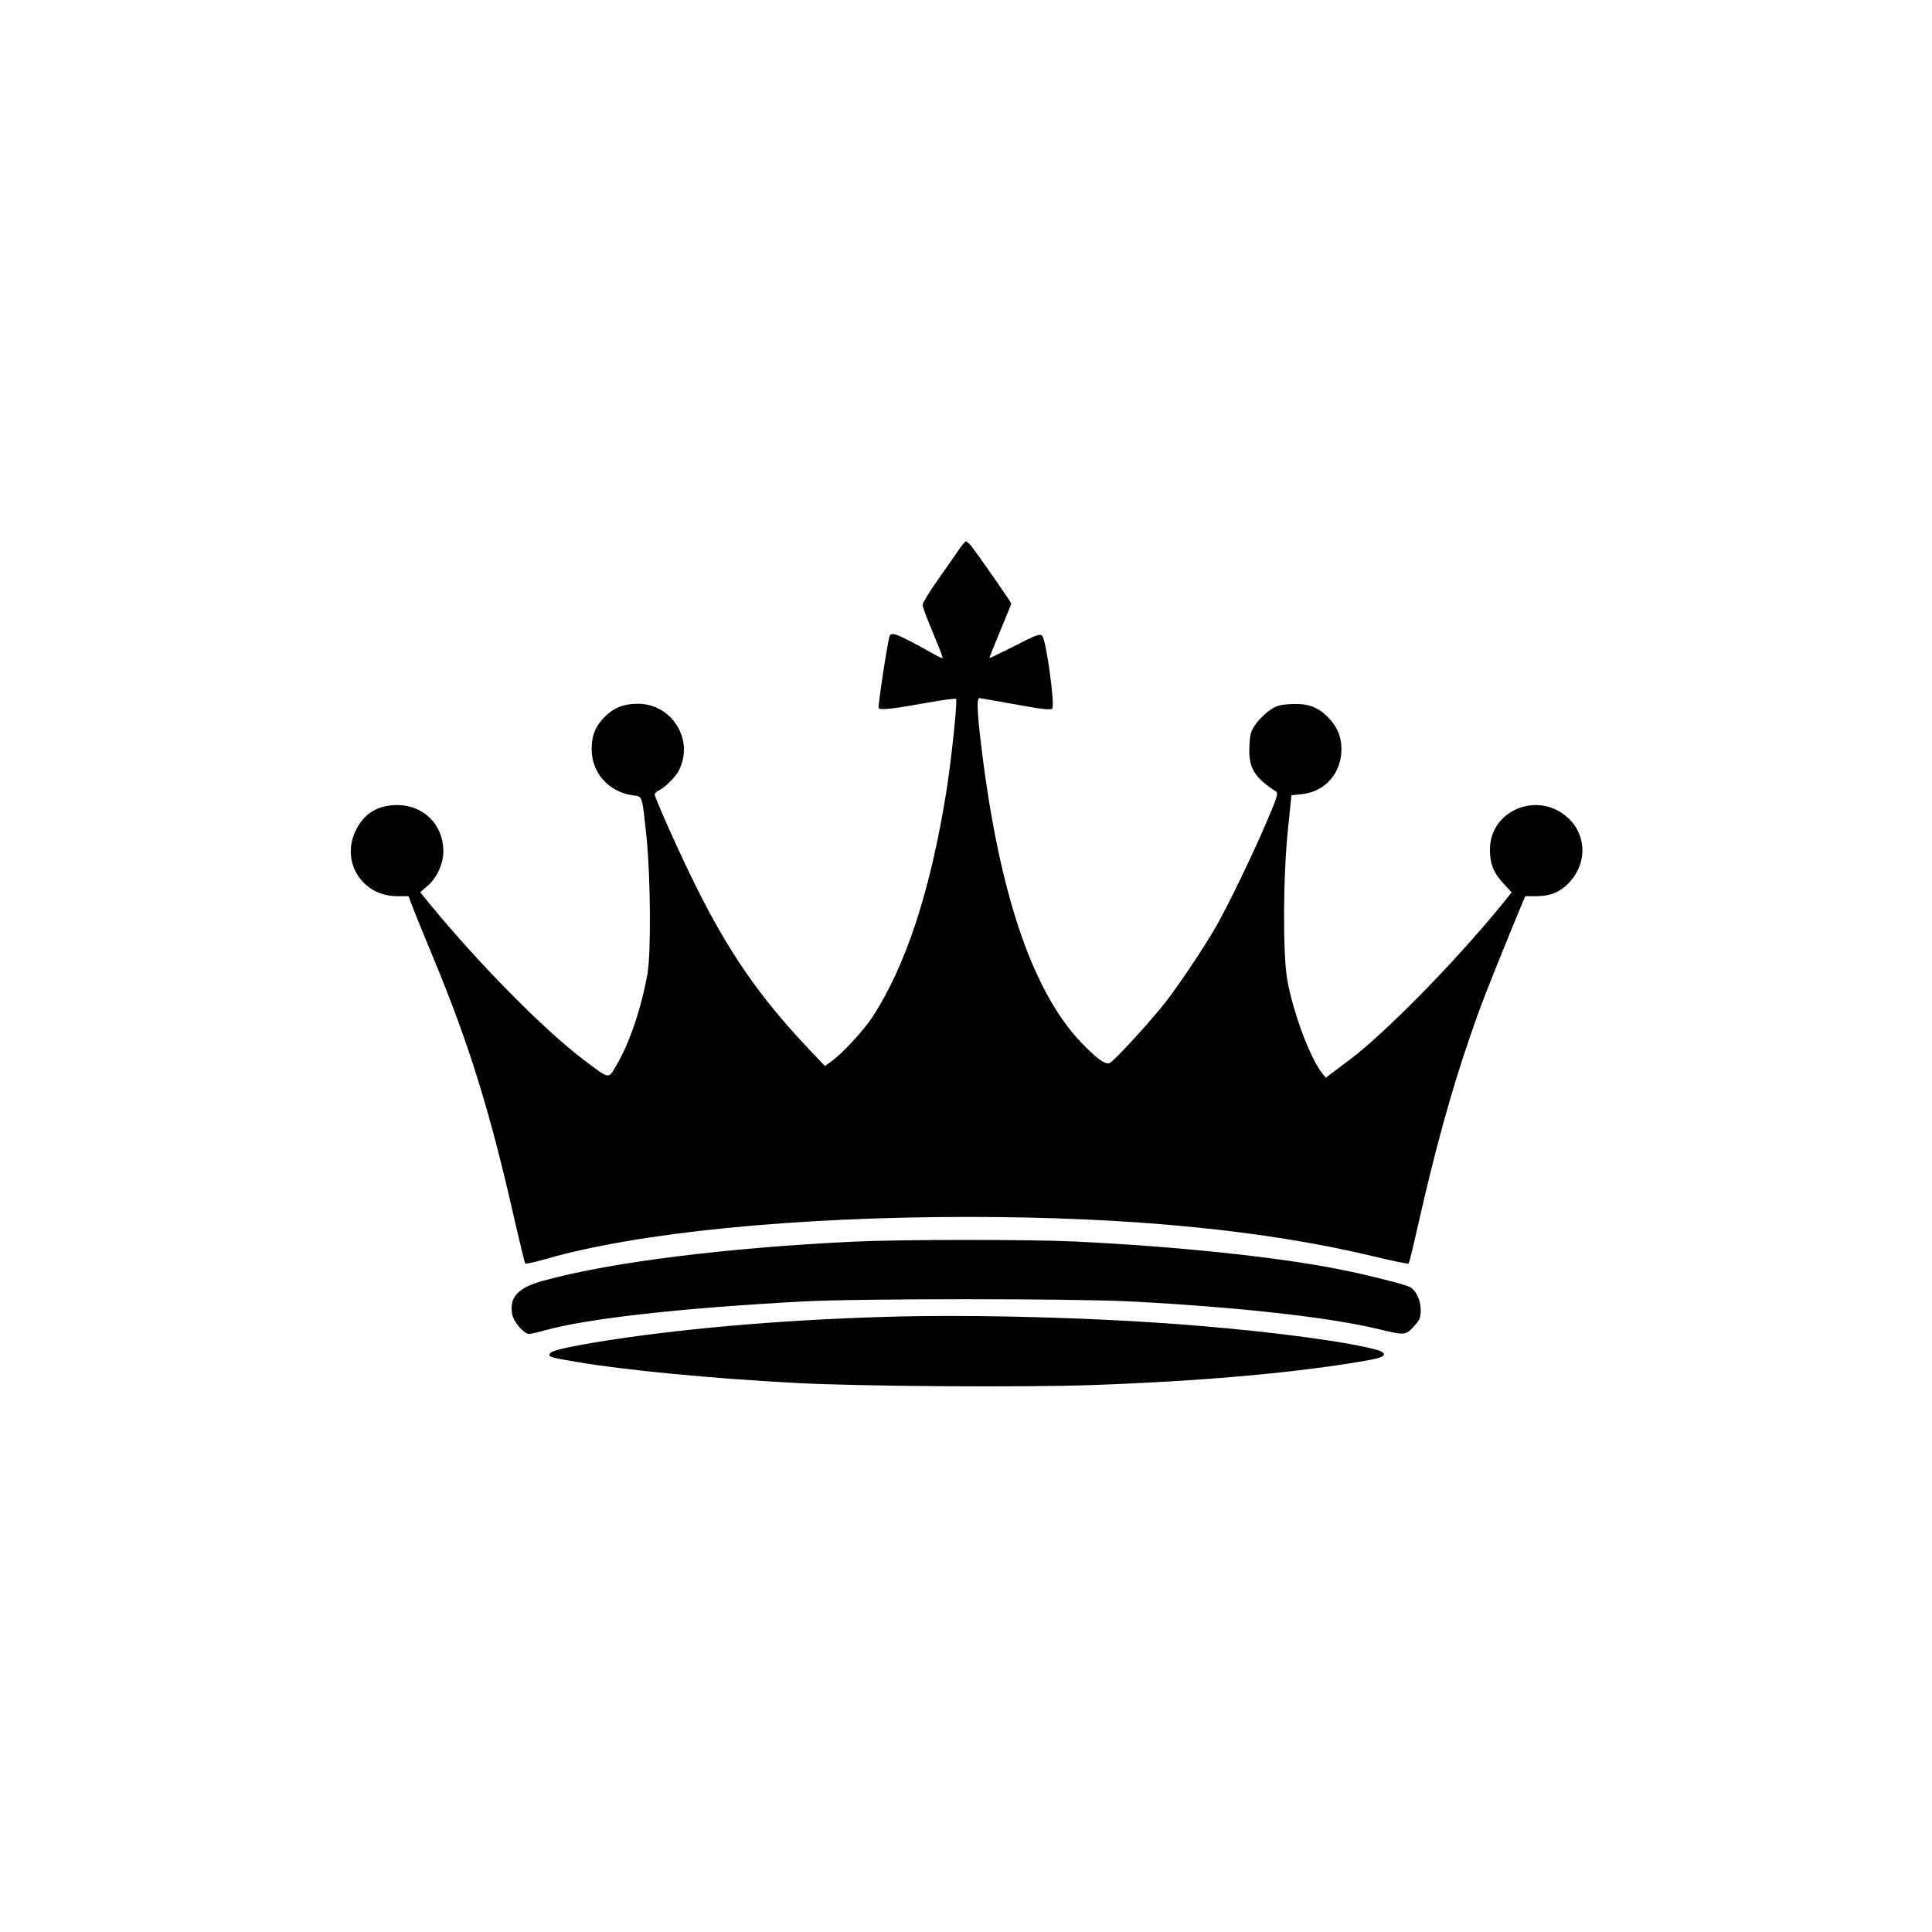
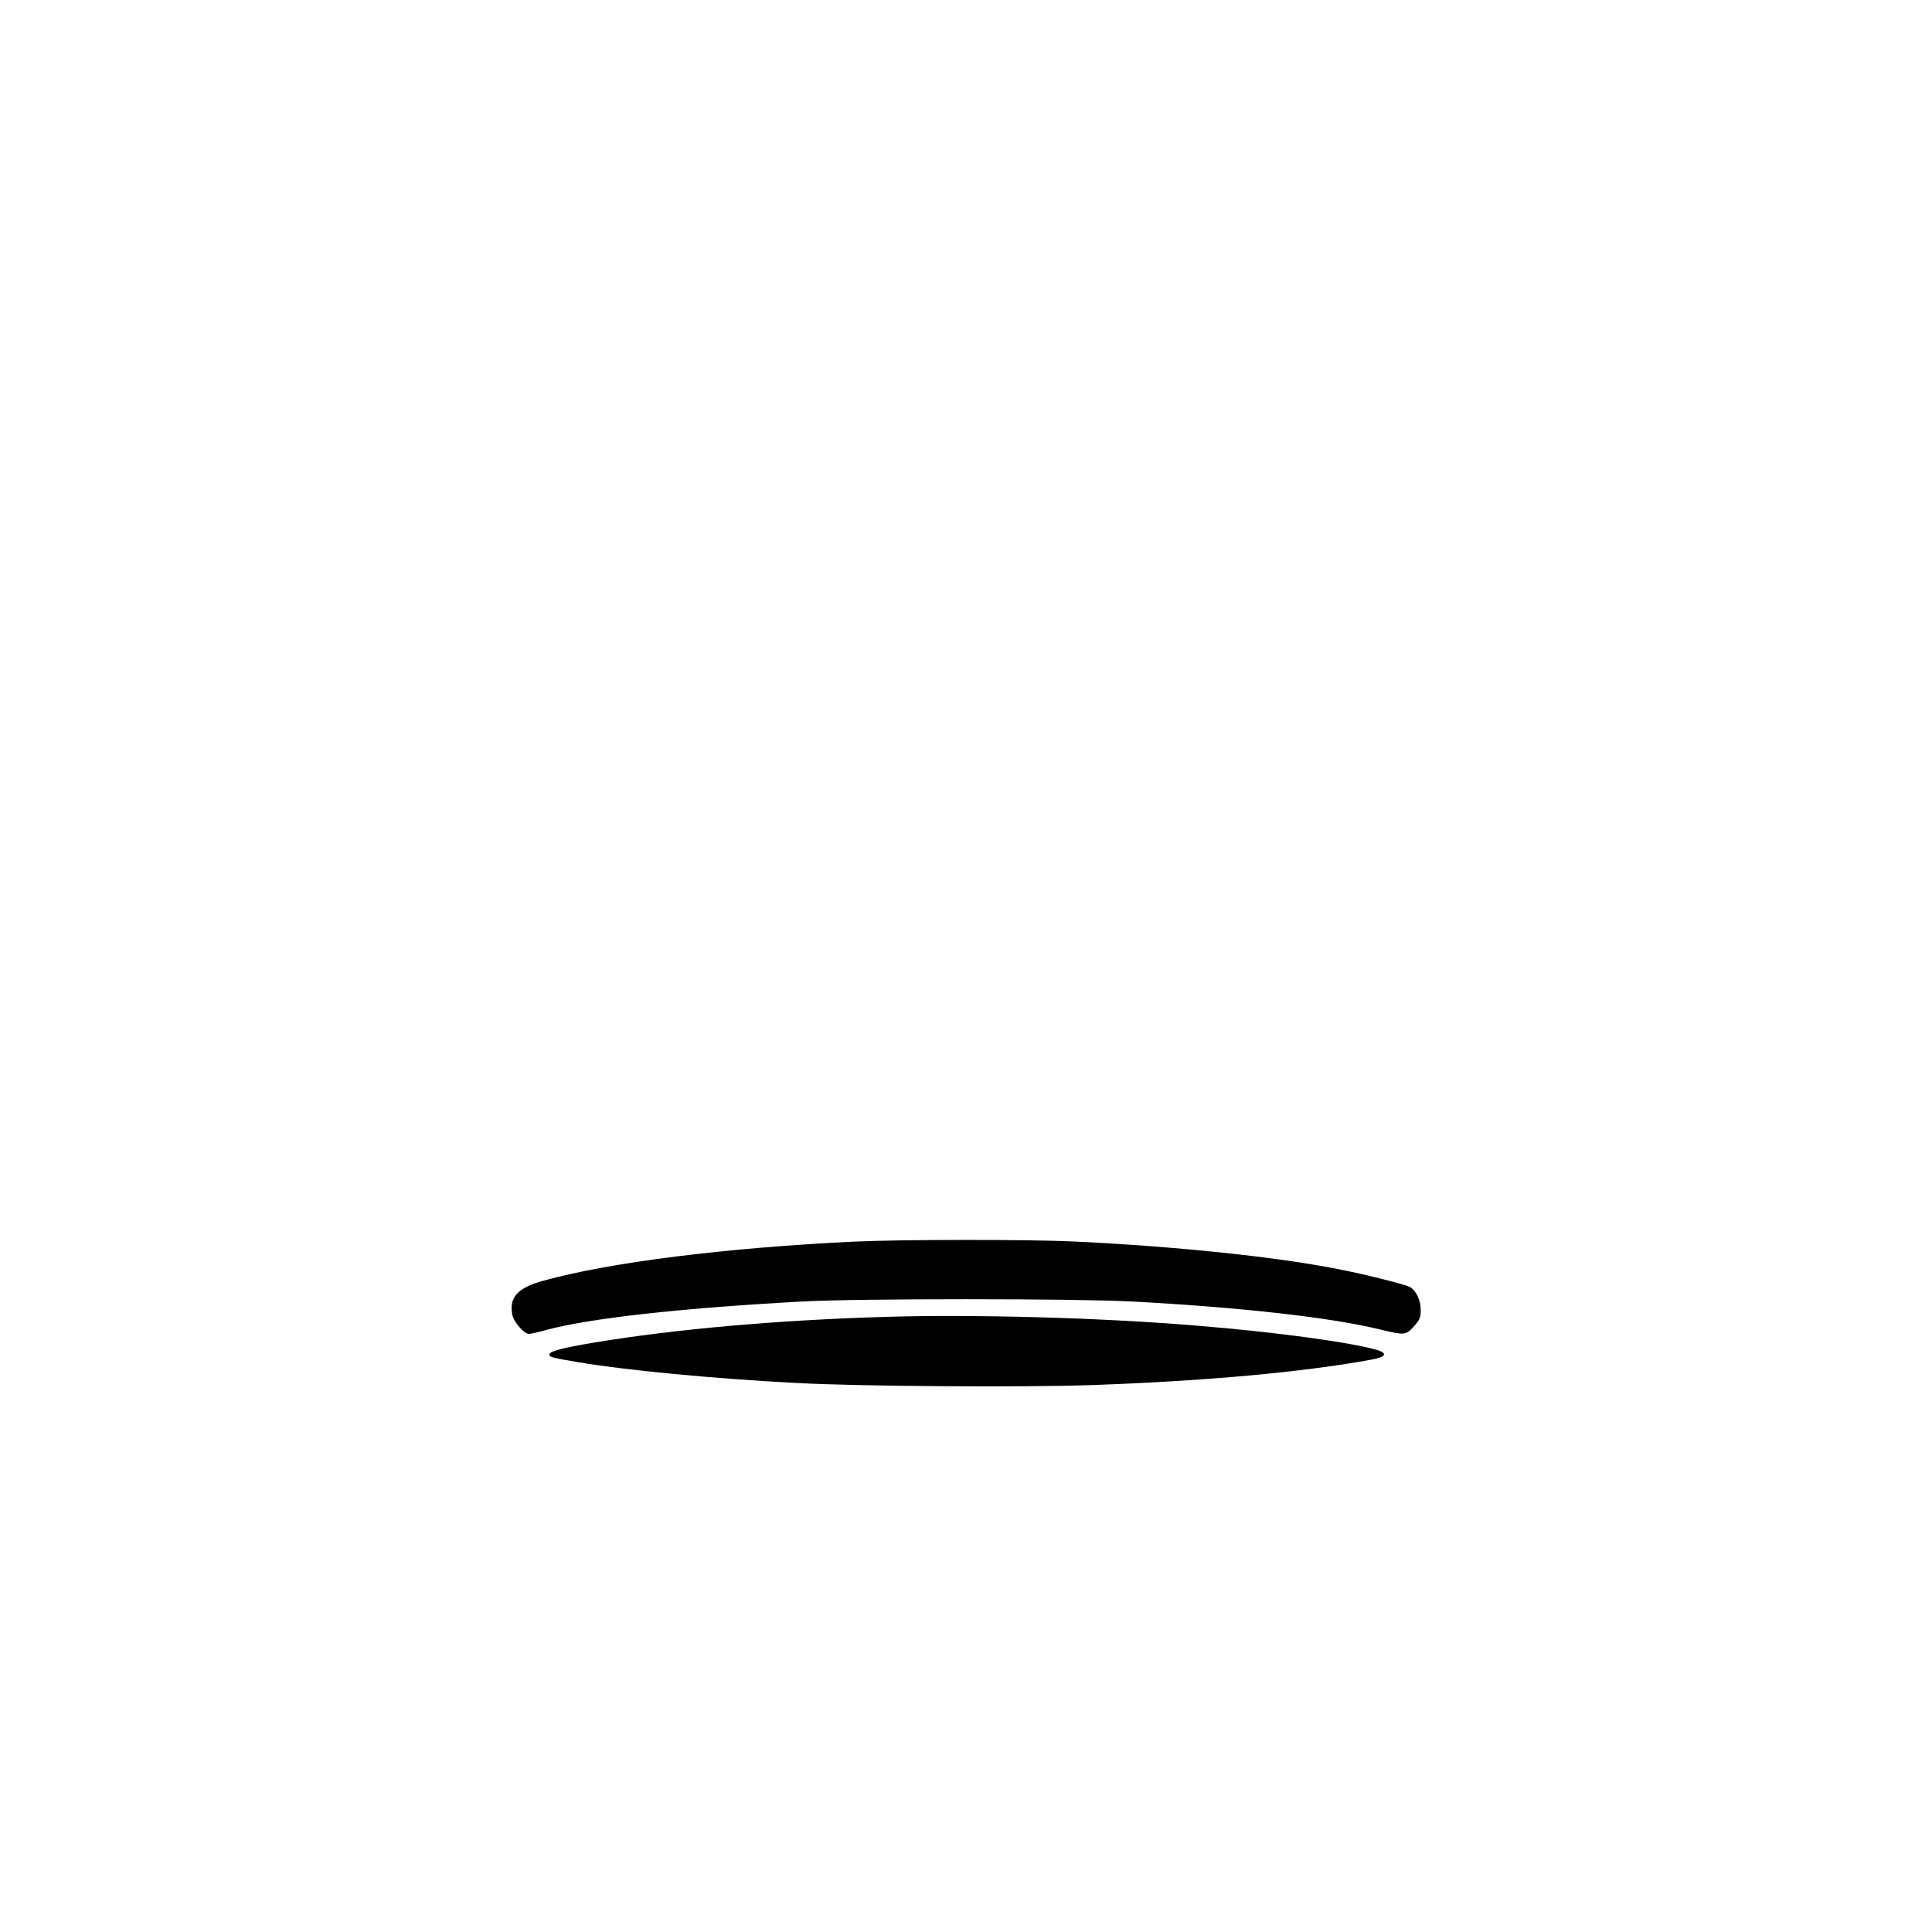
<svg xmlns="http://www.w3.org/2000/svg" version="1.0" width="1024pt" height="1024pt" viewBox="0 0 1024 1024" preserveAspectRatio="xMidYMid meet">
  <g transform="translate(0,1024) scale(0.1,-0.1)" fill="#000000" stroke="none">
-     <path d="M5082 7326 c-17 -24 -66 -96 -111 -159 -45 -63 -81 -123 -81 -133 0 -11 25 -77 55 -148 30 -72 53 -131 51 -133 -2 -2 -19 4 -37 15 -205 114 -234 126 -244 100 -11 -30 -63 -373 -58 -381 7 -12 79 -4 261 29 79 14 146 23 149 20 9 -9 -24 -318 -51 -491 -85 -530 -216 -927 -393 -1197 -49 -74 -162 -196 -220 -236 l-31 -22 -106 112 c-241 258 -402 490 -569 824 -84 166 -227 485 -227 504 0 5 12 16 28 24 31 16 84 70 100 102 83 161 -35 353 -216 354 -73 0 -124 -19 -170 -63 -54 -51 -76 -102 -76 -177 0 -126 88 -226 216 -245 55 -8 50 8 75 -225 21 -205 24 -609 5 -720 -33 -184 -94 -365 -163 -483 -47 -79 -33 -81 -177 27 -214 162 -562 516 -826 839 l-39 48 35 30 c52 42 88 120 88 188 -1 140 -104 243 -243 244 -106 0 -179 -45 -223 -138 -78 -165 37 -345 221 -345 l60 0 22 -58 c12 -31 63 -156 113 -277 189 -455 302 -823 430 -1393 27 -117 51 -216 54 -219 3 -3 54 8 113 25 481 139 1318 222 2233 222 862 0 1583 -71 2163 -212 92 -22 170 -38 173 -35 3 3 25 92 49 199 89 395 176 713 275 999 56 165 99 275 235 607 l59 142 58 0 c70 0 121 19 166 63 100 96 106 246 14 341 -153 159 -421 62 -425 -153 -1 -77 18 -126 71 -183 l44 -48 -58 -72 c-249 -304 -612 -673 -803 -817 l-124 -93 -19 23 c-65 83 -152 316 -185 494 -24 135 -23 550 4 805 l18 175 57 6 c122 13 208 112 208 239 0 67 -24 122 -75 172 -53 53 -108 71 -194 66 -58 -3 -78 -9 -113 -34 -23 -16 -56 -49 -73 -73 -26 -37 -30 -53 -33 -119 -5 -111 26 -163 141 -237 13 -9 6 -31 -49 -160 -75 -176 -206 -447 -271 -560 -59 -103 -191 -300 -260 -390 -85 -109 -281 -323 -303 -330 -24 -8 -69 26 -151 111 -247 261 -417 744 -514 1459 -34 257 -42 365 -24 365 8 -1 95 -16 194 -34 134 -25 183 -30 192 -22 16 15 -32 364 -53 386 -12 12 -31 6 -145 -53 -73 -37 -133 -66 -134 -65 -2 2 24 66 56 143 32 77 59 143 59 146 0 6 -174 256 -210 302 -12 15 -25 27 -30 27 -5 0 -22 -20 -38 -44z" />
    <path d="M4525 3659 c-672 -32 -1291 -109 -1645 -207 -136 -37 -182 -88 -165 -179 7 -39 62 -103 89 -103 9 0 48 9 88 20 231 63 718 117 1363 152 304 16 1425 16 1740 0 569 -30 1054 -84 1313 -147 137 -33 143 -33 186 15 31 34 36 47 36 88 0 51 -25 103 -58 121 -25 13 -225 64 -362 91 -329 67 -872 124 -1420 150 -237 11 -917 11 -1165 -1z" />
    <path d="M4680 3260 c-561 -17 -1102 -65 -1526 -135 -170 -29 -236 -45 -241 -62 -5 -15 9 -19 147 -42 250 -43 720 -88 1160 -111 329 -18 1203 -24 1570 -11 597 21 1113 68 1475 134 82 14 93 35 30 53 -139 40 -544 95 -955 128 -502 42 -1185 61 -1660 46z" />
  </g>
</svg>